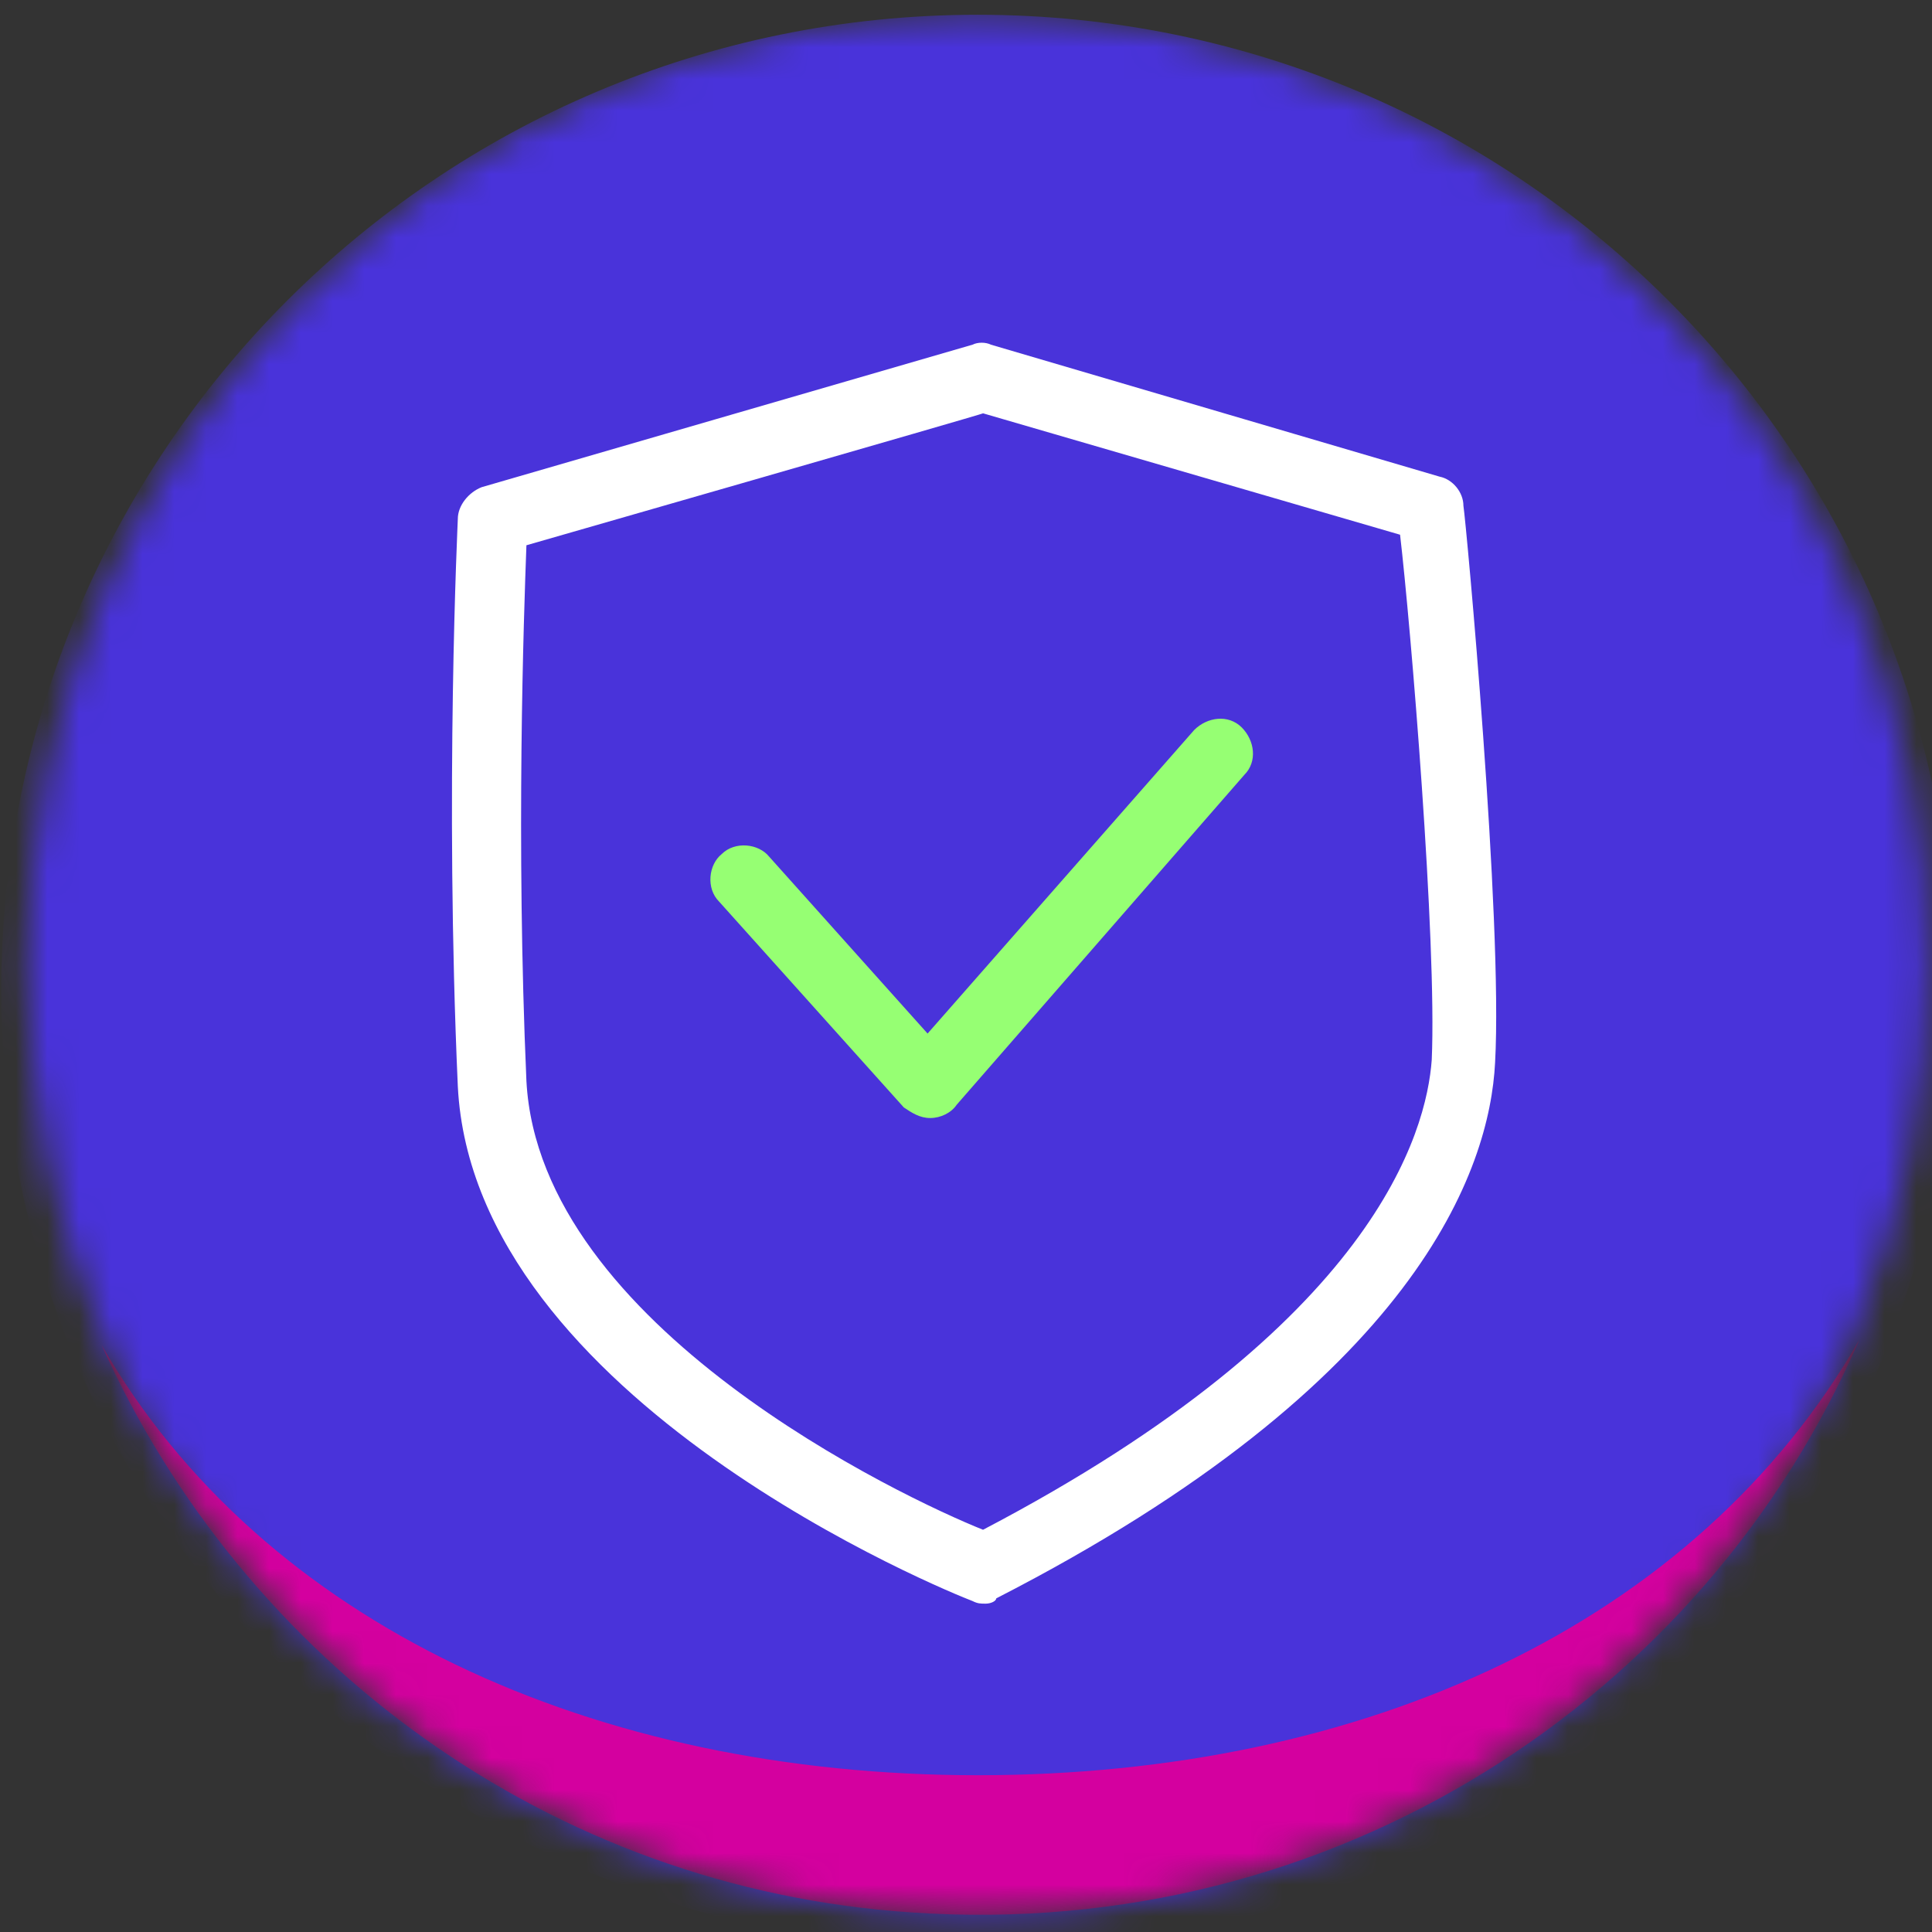
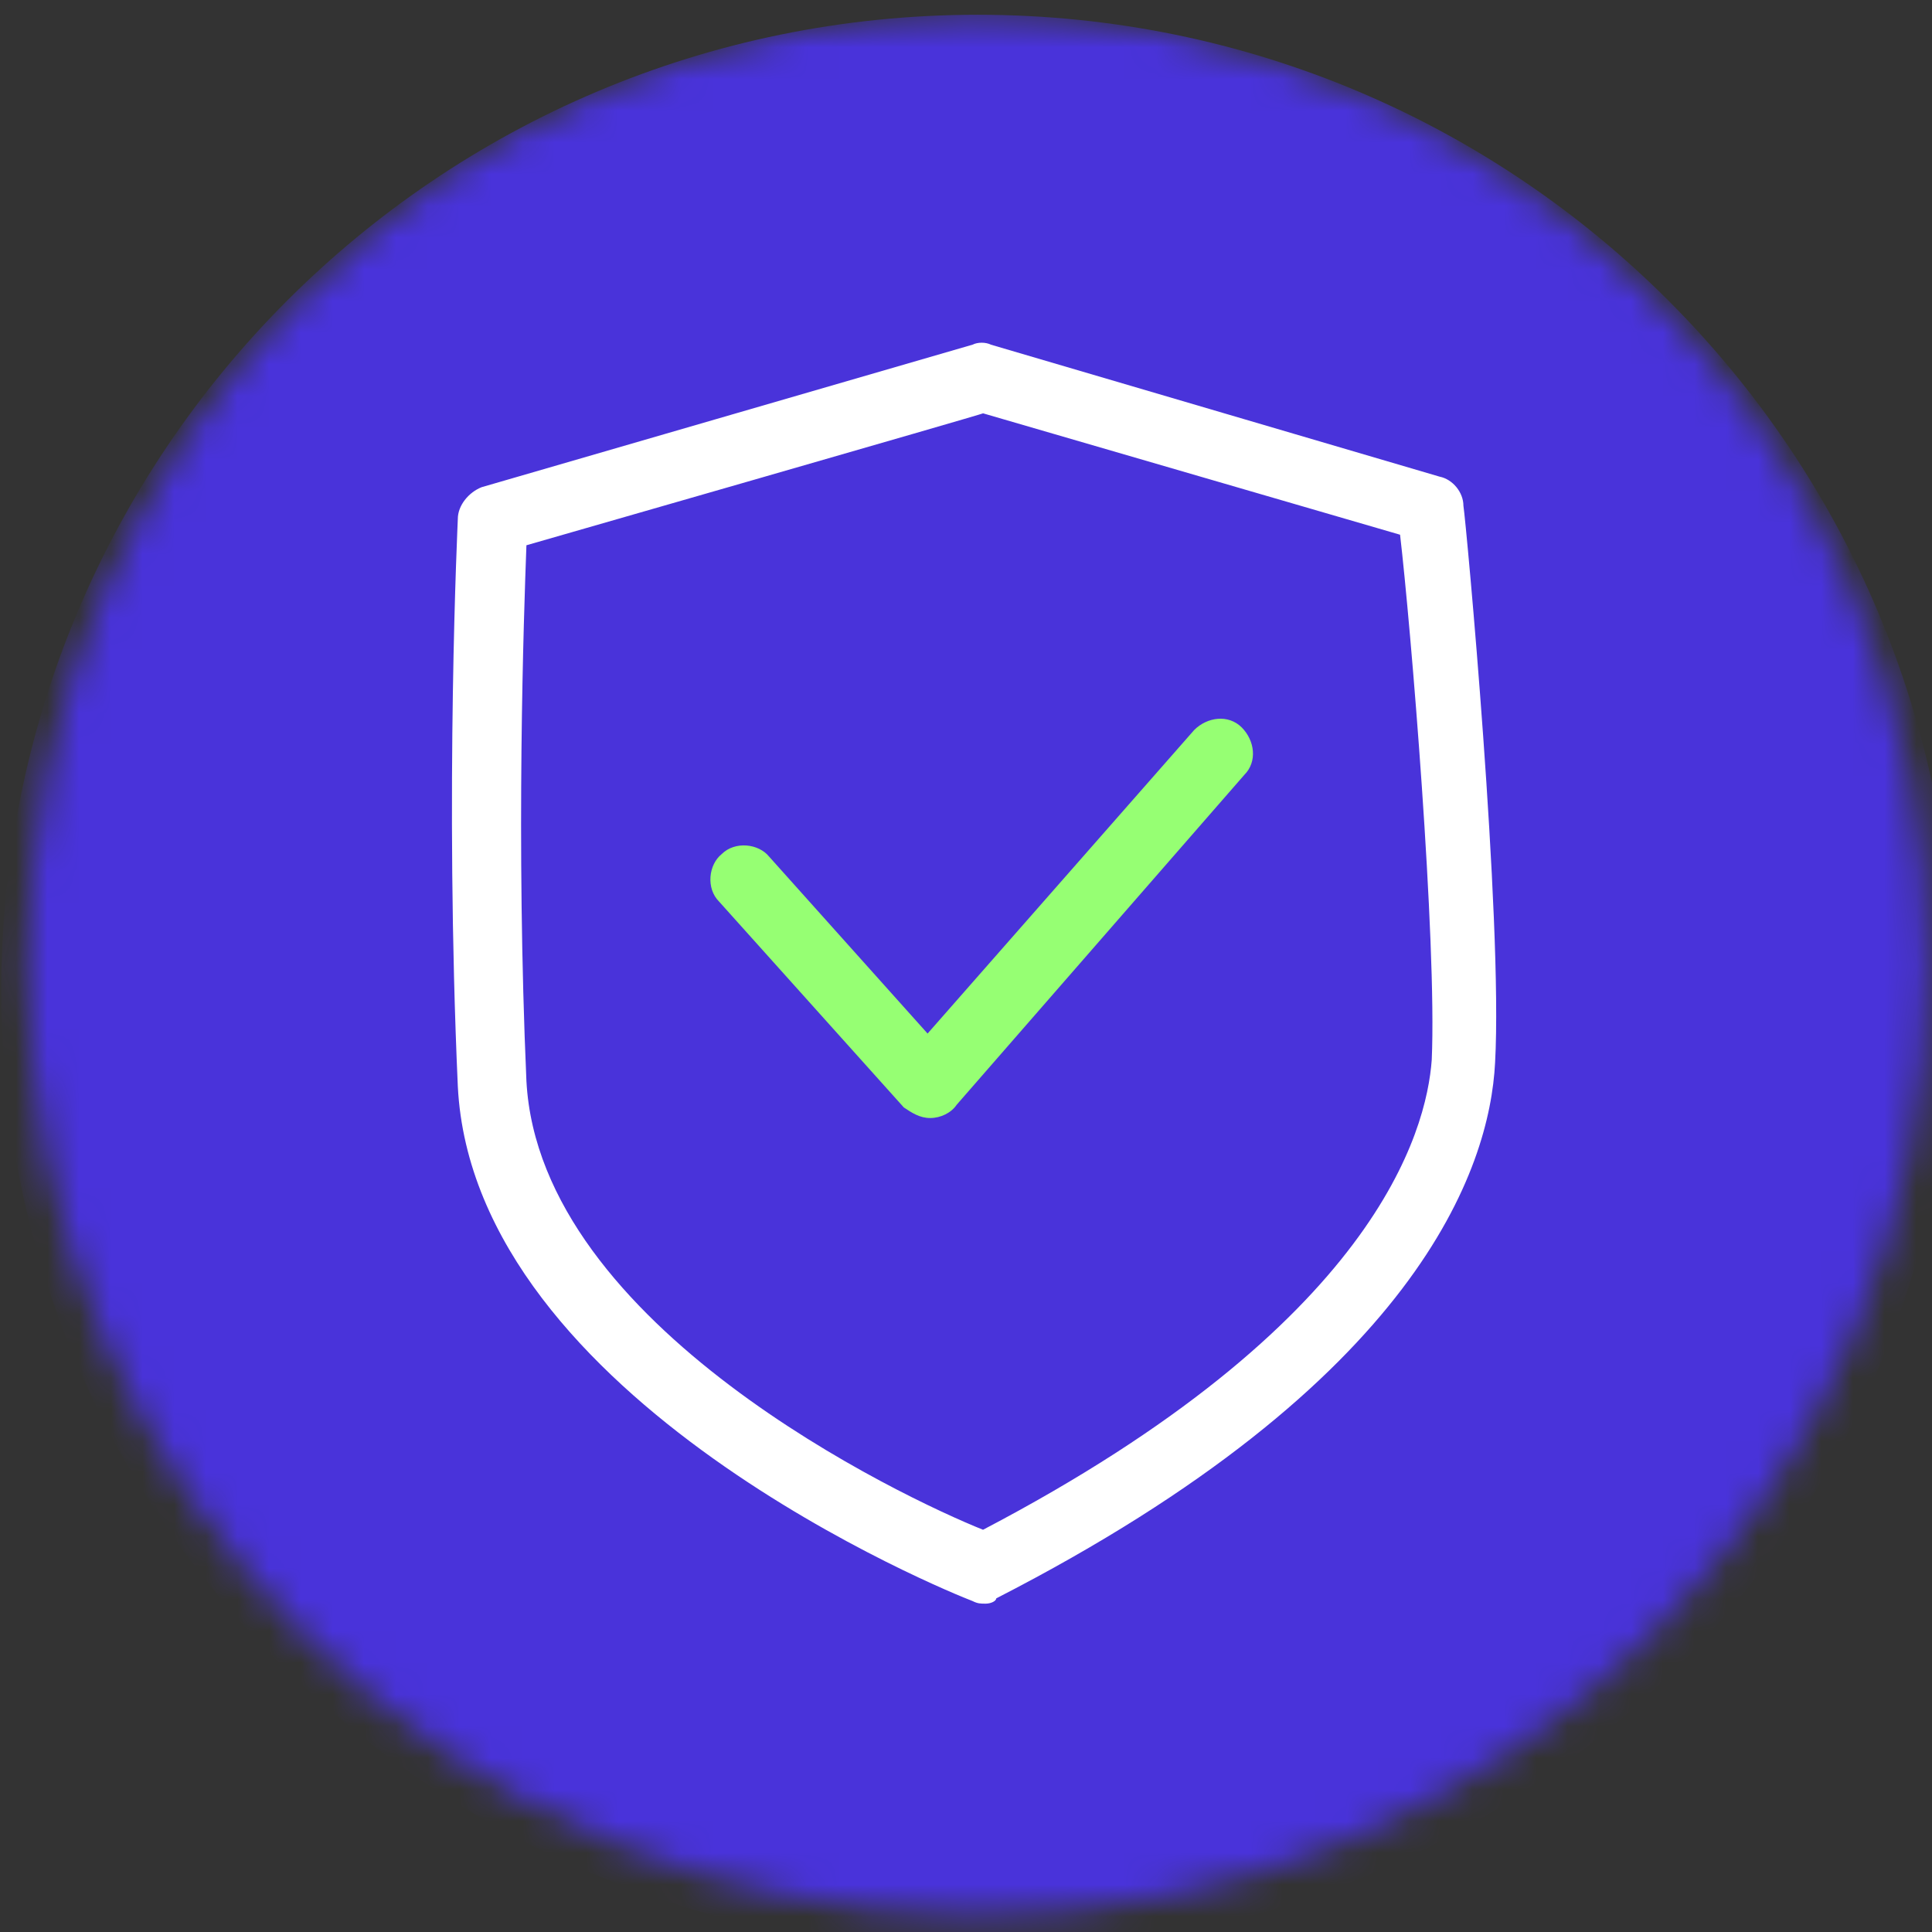
<svg xmlns="http://www.w3.org/2000/svg" width="61" height="61" viewBox="0 0 61 61" fill="none">
  <rect x="0" y="0" width="61" height="61" fill="#333333" stroke="none" />
  <g id="Group 46089">
    <g id="Group">
      <g id="Clip path group">
        <mask id="mask0_2179_58189" style="mask-type:luminance" maskUnits="userSpaceOnUse" x="0" y="0" width="61" height="61">
          <g id="SVGID_00000178201270903659382430000002687943698425874058_">
            <path id="Vector" d="M30.871 60.466C47.44 60.466 60.871 47.035 60.871 30.466C60.871 13.898 47.44 0.466 30.871 0.466C14.303 0.466 0.871 13.898 0.871 30.466C0.871 47.035 14.303 60.466 30.871 60.466Z" fill="white" />
          </g>
        </mask>
        <g mask="url(#mask0_2179_58189)">
          <g id="Group_2">
            <path id="Vector_2" d="M61.706 31.3C61.706 48.3 48.039 61.633 31.039 61.633C14.039 61.633 0.039 48.3 0.039 31.3C0.039 14.3 13.789 0.466 30.872 0.466C47.956 0.466 61.706 14.3 61.706 31.3Z" fill="#4933DA" />
-             <path id="Vector_3" d="M30.874 56.05C18.79 56.05 8.29 51.3 3.207 42.466C7.707 52.466 17.374 59.633 28.79 60.383C42.124 61.3 53.79 53.633 58.707 42.3C53.54 51.3 43.04 56.05 30.874 56.05Z" fill="#D4009F" />
          </g>
        </g>
      </g>
    </g>
    <g id="Group_3">
      <path id="Vector_4" d="M16.621 17.216C16.538 19.466 16.288 26.55 16.621 34.133C17.038 41.883 28.538 47.3 31.038 48.3C43.455 41.8 45.038 35.716 45.205 33.466C45.371 29.716 44.538 19.716 44.205 16.883L31.038 13.05C31.121 13.05 16.621 17.216 16.621 17.216ZM31.121 50.633C30.955 50.633 30.871 50.633 30.705 50.55C30.038 50.3 14.955 44.216 14.455 34.3C14.038 24.966 14.455 16.466 14.455 16.383C14.455 15.966 14.788 15.55 15.205 15.383L30.705 10.883C30.871 10.8 31.121 10.8 31.288 10.883L45.455 15.05C45.871 15.133 46.205 15.55 46.205 15.966C46.288 16.466 47.455 29.05 47.205 33.55C47.038 36.883 44.788 43.633 31.455 50.466C31.455 50.55 31.288 50.633 31.121 50.633Z" fill="white" />
      <path id="Vector_5" d="M29.37 35.3C29.037 35.3 28.787 35.133 28.537 34.966L22.704 28.466C22.287 28.05 22.37 27.3 22.787 26.966C23.204 26.55 23.954 26.633 24.287 27.05L29.287 32.633L37.704 23.05C38.12 22.633 38.787 22.55 39.204 22.966C39.62 23.383 39.704 24.05 39.287 24.466L30.204 34.883C30.037 35.133 29.704 35.3 29.37 35.3Z" fill="#96FF73" />
    </g>
  </g>
</svg>